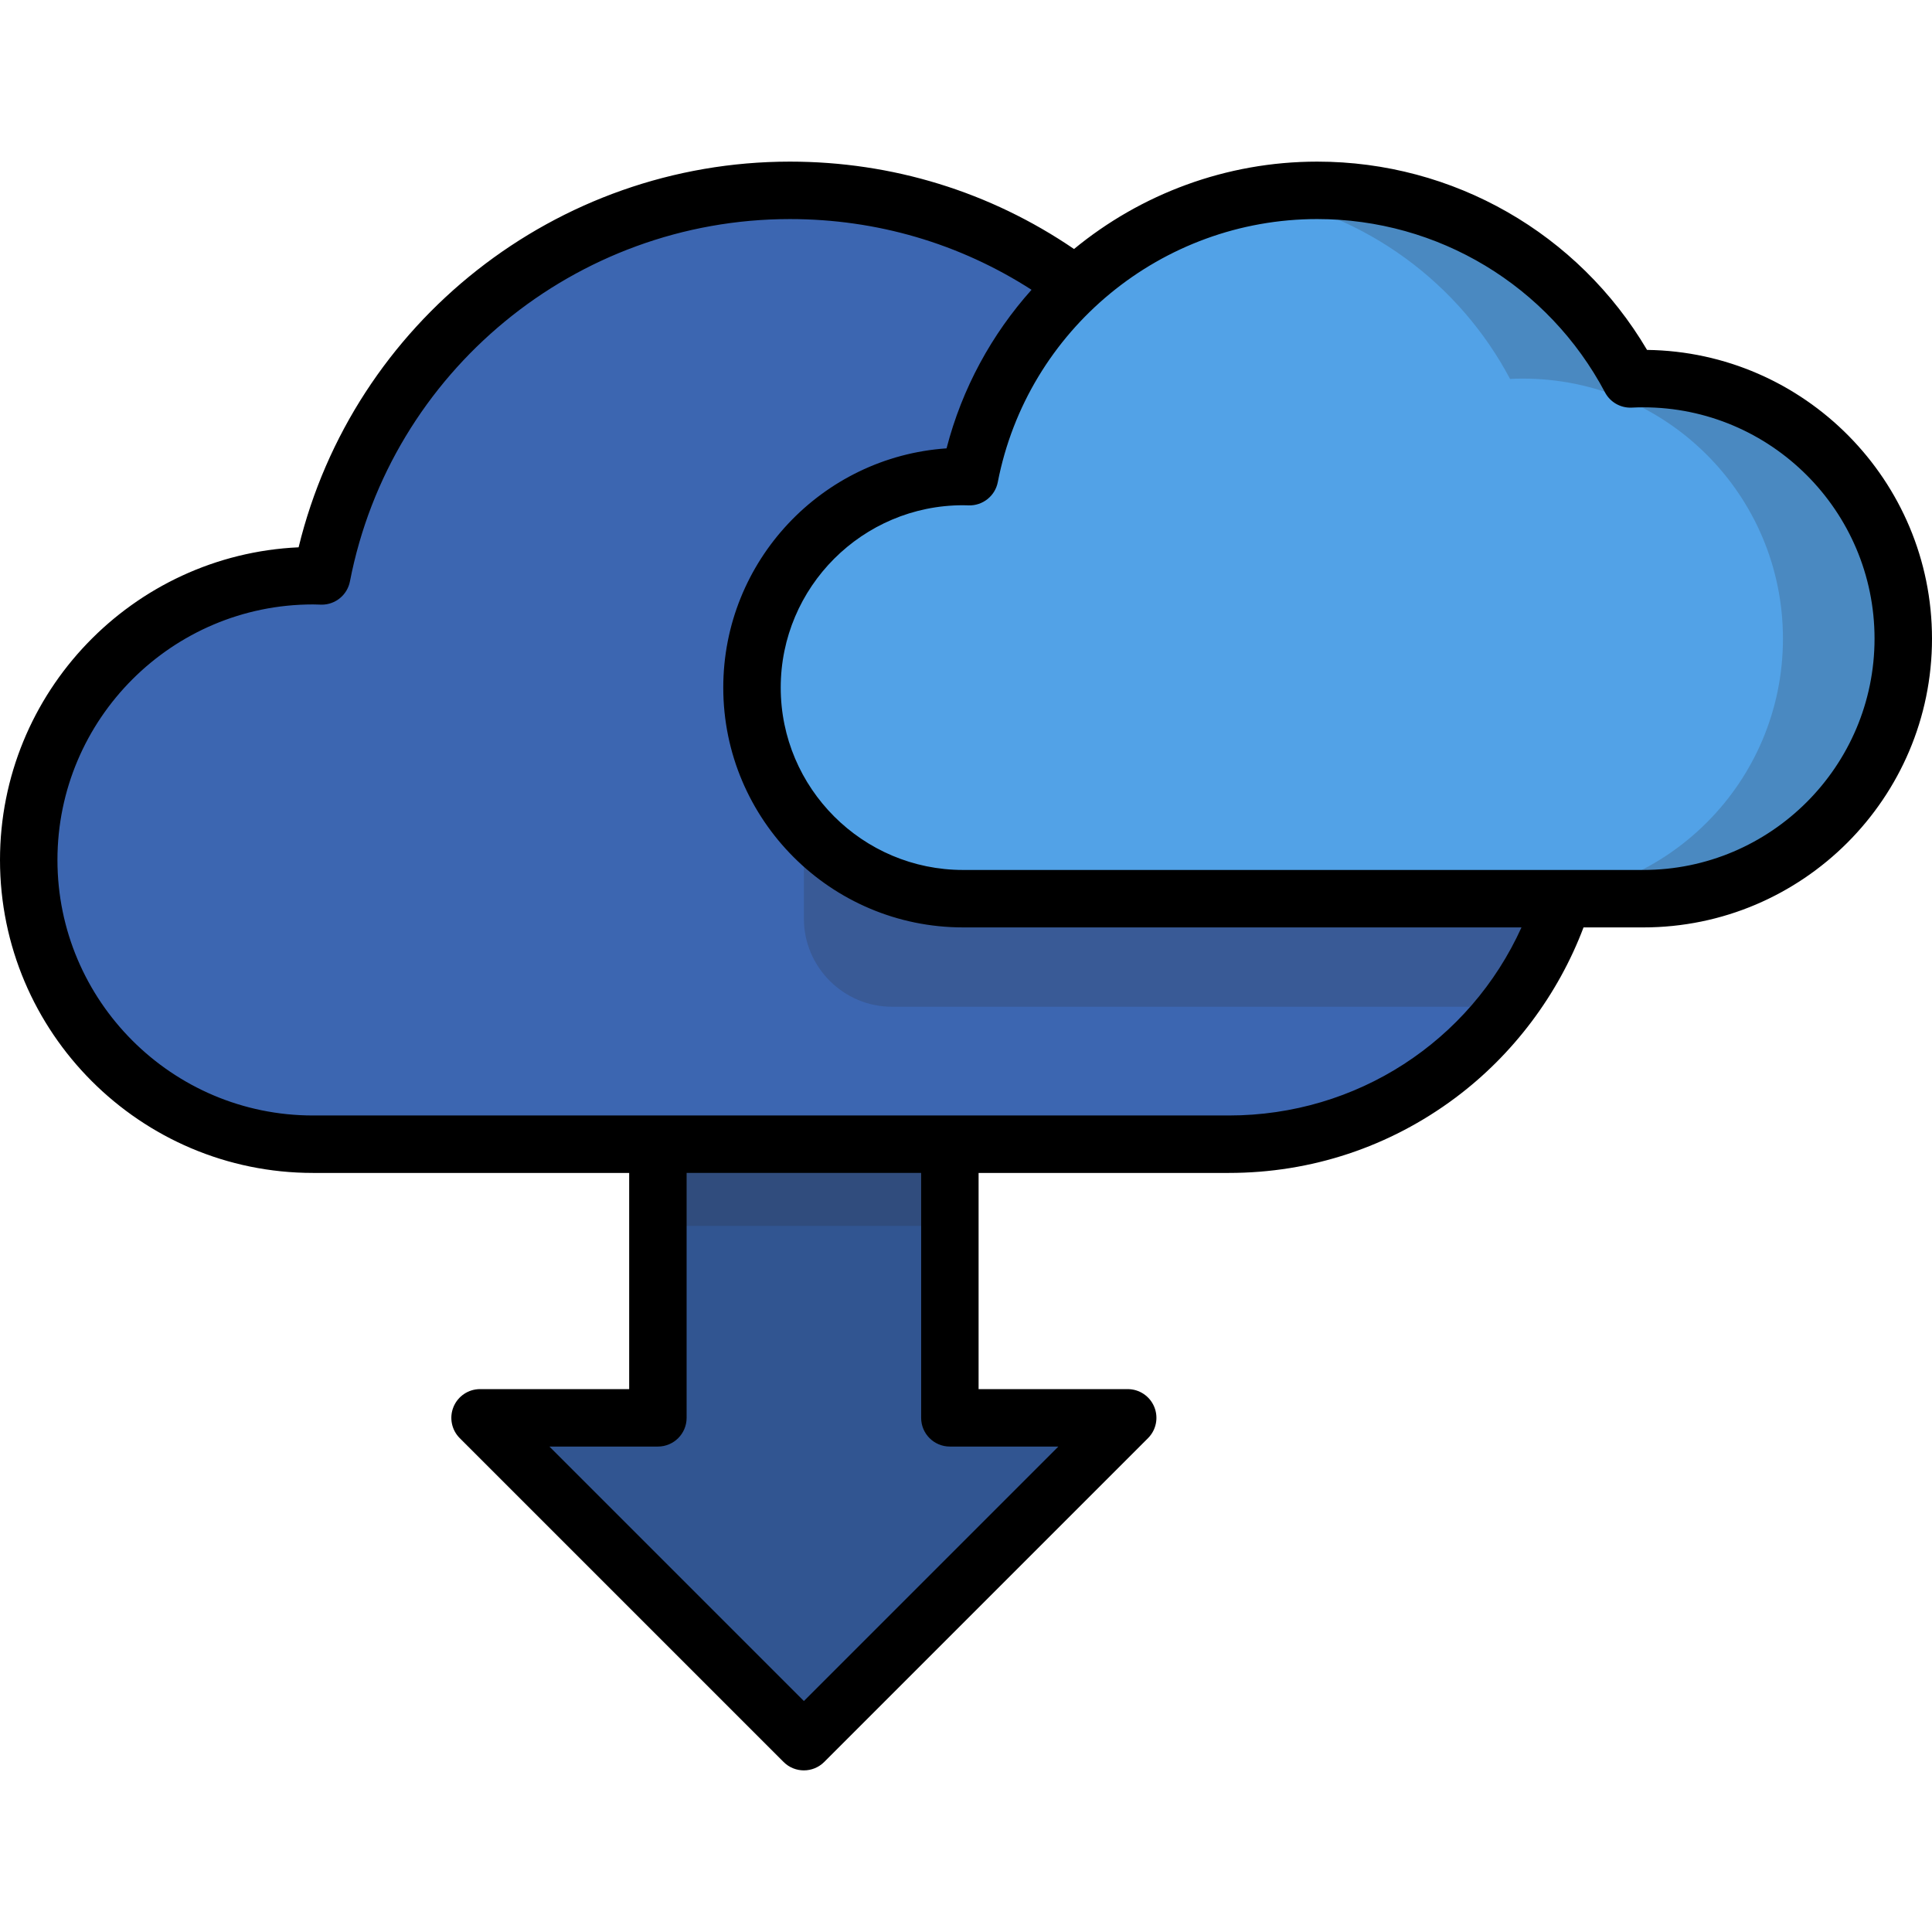
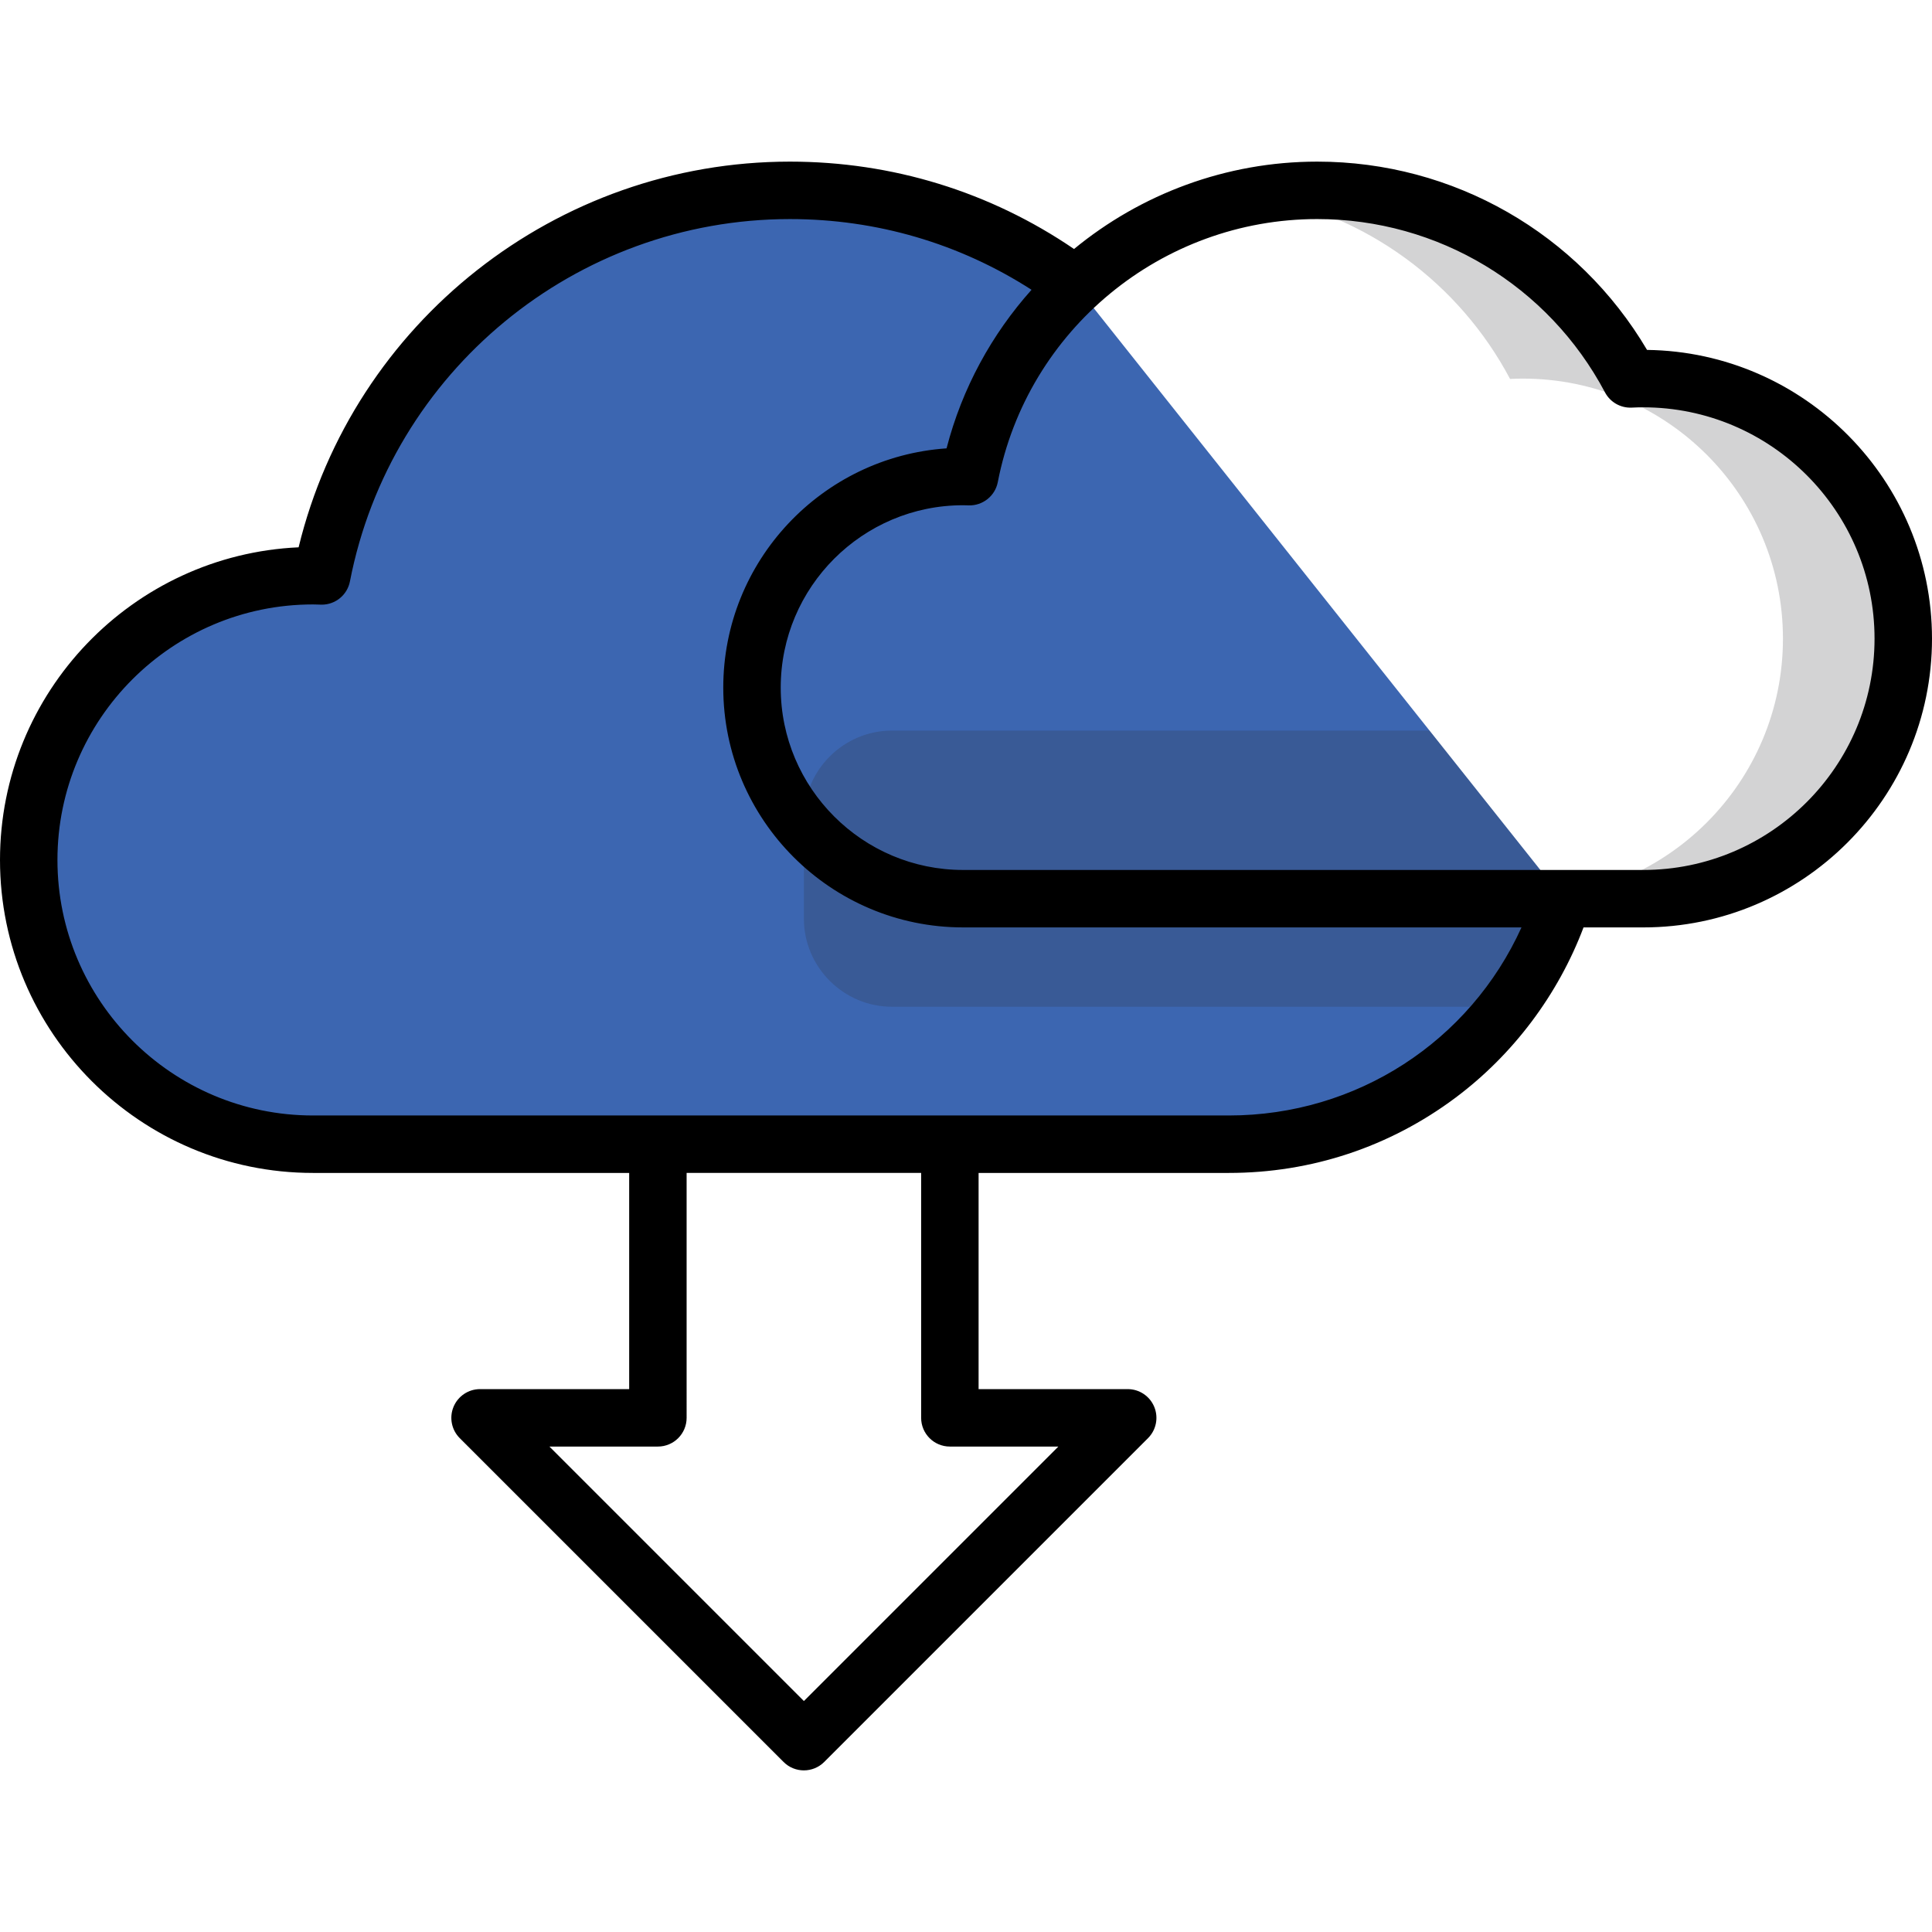
<svg xmlns="http://www.w3.org/2000/svg" version="1.1" id="Layer_1" x="0px" y="0px" viewBox="0 0 512.002 512.002" style="enable-background:new 0 0 512.002 512.002;" xml:space="preserve">
-   <polygon style="fill:#315591;" points="251.727,375.742 251.727,282.928 174.349,282.928 174.349,375.742 127.222,375.742   213.039,461.558 298.855,375.742 " />
  <path style="fill:#3C66B1;" d="M285.084,75.658c-21.109-15.833-47.334-25.213-75.753-25.213  c-61.523,0-112.772,43.962-124.066,102.185c-0.774-0.023-1.546-0.059-2.325-0.059c-41.602,0-75.328,33.726-75.328,75.328  s33.726,75.328,75.328,75.328h242.724c41.591,0,76.792-27.361,88.584-65.066L285.084,75.658z" />
  <g>
-     <rect x="174.354" y="303.228" style="opacity:0.21;fill:#2F2D30;enable-background:new    ;" width="77.372" height="21.65" />
    <path style="opacity:0.21;fill:#2F2D30;enable-background:new    ;" d="M414.249,238.162l-35.41-44.55H236.383   c-12.84,0-23.345,10.505-23.345,23.345v26.496c0,12.84,10.505,23.345,23.345,23.345h162.996   C405.894,258.29,410.976,248.626,414.249,238.162z" />
  </g>
-   <path style="fill:#52A2E7;" d="M435.475,238.162c38.06,0,68.914-30.854,68.914-68.914s-30.854-68.914-68.914-68.914  c-1.143,0-2.278,0.031-3.406,0.086c-15.752-29.725-46.999-49.977-82.982-49.977c-45.688,0-83.745,32.647-92.131,75.882  c-0.574-0.017-1.148-0.044-1.727-0.044c-30.894,0-55.939,25.045-55.939,55.939s25.045,55.939,55.939,55.939h180.246V238.162z" />
  <path style="opacity:0.21;fill:#2F2D30;enable-background:new    ;" d="M435.475,100.335c-1.143,0-2.278,0.031-3.406,0.086  c-15.752-29.725-47-49.977-82.982-49.977c-5.43,0-10.747,0.475-15.924,1.36c29.116,4.991,53.65,23.388,67.019,48.617  c1.129-0.055,2.263-0.086,3.406-0.086c38.06,0,68.914,30.854,68.914,68.914s-30.854,68.914-68.914,68.914h31.888  c38.06,0,68.914-30.854,68.914-68.914S473.534,100.335,435.475,100.335z" />
  <path d="M436.484,92.729c-18.239-30.895-51.305-49.898-87.398-49.898c-24.219,0-46.779,8.619-64.457,23.157  c-22.24-15.163-48.139-23.157-75.296-23.157c-61.935,0-115.714,42.622-130.199,102.212C35.159,147.04,0,183.441,0,227.899  c0,45.733,37.206,82.941,82.941,82.941h83.797v57.29h-39.515c-3.078,0-5.855,1.854-7.033,4.699  c-1.178,2.845-0.528,6.118,1.649,8.296l85.816,85.816c1.487,1.486,3.436,2.23,5.383,2.23c1.948,0,3.897-0.743,5.383-2.23  l85.816-85.816c2.177-2.177,2.828-5.452,1.649-8.296c-1.177-2.845-3.954-4.699-7.033-4.699h-39.515v-57.29h66.326  c21.824,0,42.58-6.884,60.021-19.906c15.337-11.452,27.235-27.339,33.967-45.159h15.823c42.196,0,76.526-34.329,76.526-76.526  C512,127.39,478.216,93.272,436.484,92.729z M251.727,383.354h28.749l-67.438,67.438l-67.438-67.438h28.749  c4.205,0,7.612-3.408,7.612-7.612V310.84h62.152v64.902C244.114,379.946,247.522,383.354,251.727,383.354z M325.665,295.615h-73.938  H174.35h-91.41c-37.338,0-67.716-30.378-67.716-67.716c0-37.339,30.378-67.716,67.716-67.716c0.501,0,0.999,0.018,1.496,0.036  l0.596,0.02c0.079,0.002,0.157,0.003,0.236,0.003c3.632,0,6.774-2.576,7.469-6.163c10.793-55.639,59.827-96.022,116.594-96.022  c22.983,0,44.945,6.461,64.038,18.74c-10.528,11.778-18.4,26.067-22.522,42.024c-33.008,2.256-59.173,29.831-59.173,63.402  c0,35.042,28.509,63.551,63.55,63.551h147.988C389.533,275.969,359.559,295.615,325.665,295.615z M435.475,230.549h-21.164  c-0.039,0-0.076,0-0.115,0h-158.97c-26.647,0-48.326-21.679-48.326-48.327s21.678-48.327,48.326-48.327  c0.35,0,0.697,0.013,1.043,0.025l0.447,0.015c3.719,0.102,6.997-2.494,7.709-6.159c7.838-40.398,43.441-69.72,84.659-69.72  c32.025,0,61.245,17.599,76.257,45.929c1.382,2.61,4.148,4.184,7.097,4.039c1.067-0.052,2.059-0.077,3.036-0.077  c33.801,0,61.301,27.499,61.301,61.301S469.276,230.549,435.475,230.549z" />
  <g>
</g>
  <g>
</g>
  <g>
</g>
  <g>
</g>
  <g>
</g>
  <g>
</g>
  <g>
</g>
  <g>
</g>
  <g>
</g>
  <g>
</g>
  <g>
</g>
  <g>
</g>
  <g>
</g>
  <g>
</g>
  <g>
</g>
</svg>